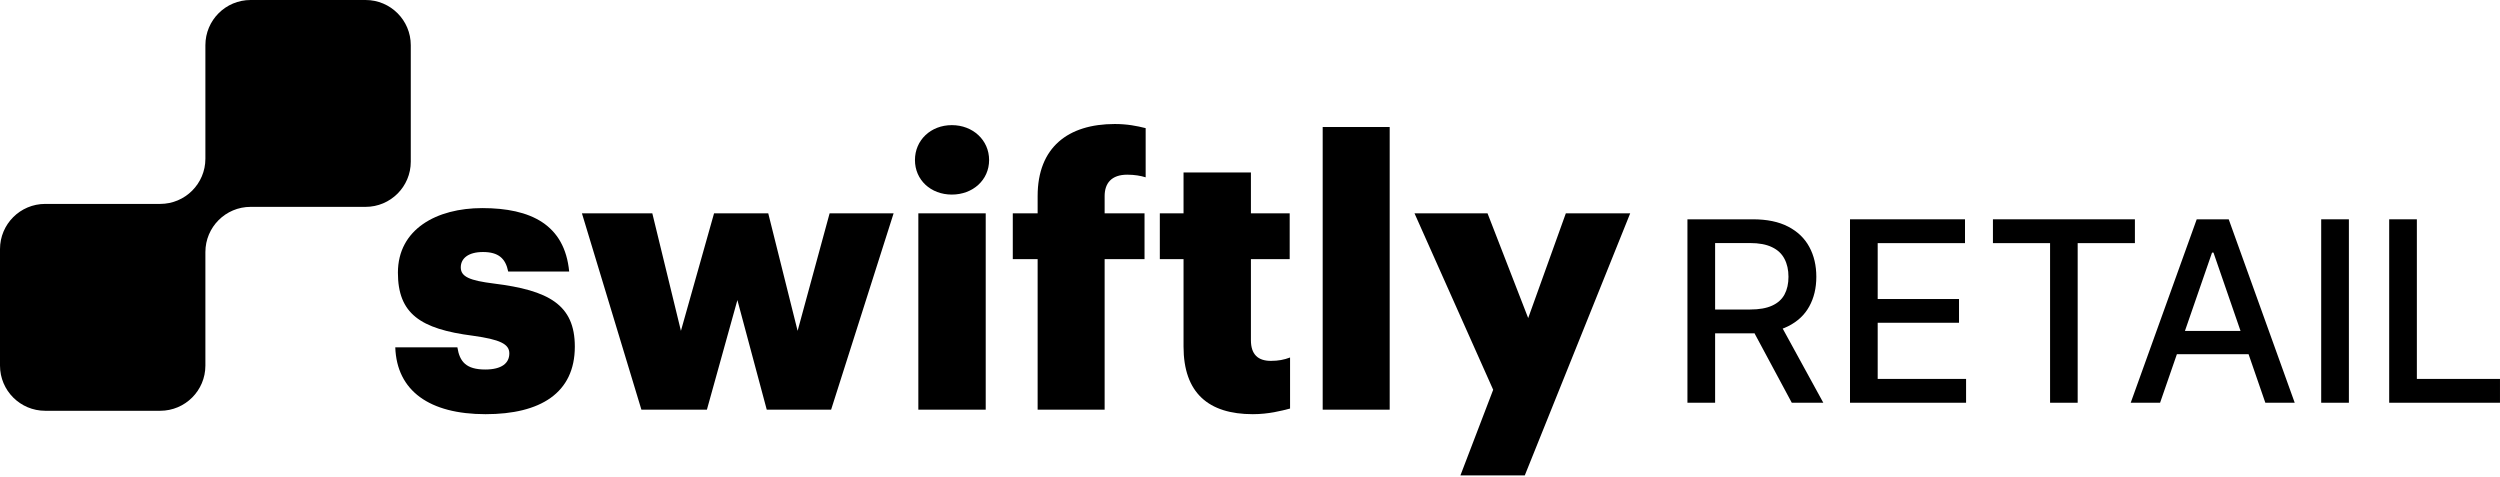
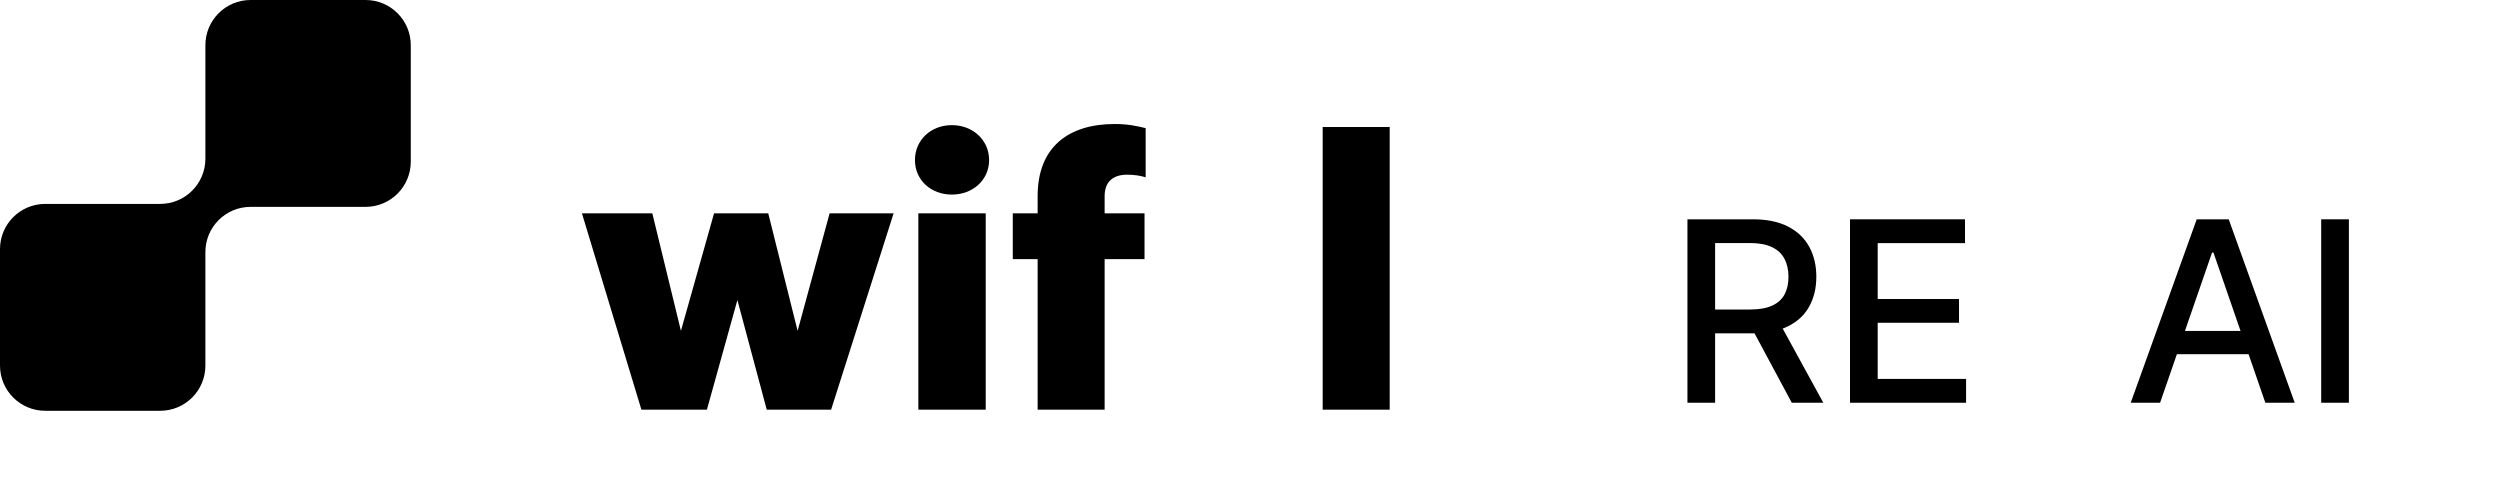
<svg xmlns="http://www.w3.org/2000/svg" width="1348" height="257" viewBox="0 0 1348 257" fill="none">
  <path fill-rule="evenodd" clip-rule="evenodd" d="M110.746 24.364C110.746 10.908 121.654 0 135.11 0H197.127C210.583 0 221.491 10.908 221.491 24.364V87.178C221.491 100.634 210.583 111.542 197.127 111.542H135.11C121.654 111.542 110.746 122.45 110.746 135.906V197.127C110.746 210.583 99.837 221.491 86.382 221.491H24.364C10.908 221.491 -1.52588e-05 210.583 -1.52588e-05 197.127V134.312C-1.52588e-05 120.857 10.908 109.949 24.364 109.949H86.382C99.837 109.949 110.746 99.041 110.746 85.585V24.364Z" fill="black" />
-   <path d="M261.844 223.325C231.603 223.325 213.945 210.776 213.133 187.297H246.622C247.839 194.988 251.29 199.238 261.641 199.238C270.571 199.238 274.63 195.798 274.63 190.535C274.63 185.475 269.556 183.046 254.943 181.022C226.529 177.379 214.554 169.08 214.554 147.018C214.554 123.539 235.459 112.204 260.017 112.204C286.199 112.204 304.465 121.11 306.901 146.411H274.021C272.601 139.326 268.744 135.886 260.423 135.886C252.507 135.886 248.448 139.326 248.448 144.184C248.448 149.244 253.319 151.268 266.309 152.888C295.738 156.531 309.945 164.222 309.945 186.892C309.945 211.99 291.273 223.325 261.844 223.325Z" fill="black" />
  <path d="M345.845 220.896L313.778 115.038H351.731L367.156 178.391L385.017 115.038H414.243L430.074 178.391L447.326 115.038H481.829L448.137 220.896H413.431L397.6 161.793L381.161 220.896H345.845Z" fill="black" />
  <path d="M495.169 220.896V115.038H531.499V220.896H495.169ZM513.232 104.917C501.866 104.917 493.342 97.024 493.342 86.296C493.342 75.569 501.866 67.472 513.232 67.472C524.598 67.472 533.325 75.569 533.325 86.296C533.325 97.024 524.598 104.917 513.232 104.917Z" fill="black" />
  <path d="M559.491 220.896V139.731H546.096V115.038H559.491V105.727C559.491 79.414 575.931 66.865 601.098 66.865C607.796 66.865 612.87 67.877 617.741 69.092V95.607C615.102 94.797 611.855 94.19 607.796 94.19C599.272 94.19 595.618 98.845 595.618 105.727V115.038H617.132V139.731H595.618V220.896H559.491Z" fill="black" />
-   <path d="M675.509 223.325C651.559 223.325 638.164 211.788 638.164 186.892V139.731H625.377V115.038H638.164V92.976H674.494V115.038H695.399V139.731H674.494V183.451C674.494 191.142 678.35 194.583 685.251 194.583C689.31 194.583 692.354 193.976 695.602 192.762V220.289C690.934 221.503 684.033 223.325 675.509 223.325Z" fill="black" />
  <path d="M713.193 220.896V68.484H749.32V220.896H713.193Z" fill="black" />
-   <path d="M787.465 256.317L805.122 210.168L762.704 115.038H802.078L823.998 171.509L844.294 115.038H879L822.171 256.317H787.465Z" fill="black" />
  <path d="M909.866 217.158V118.249H945.122C952.785 118.249 959.144 119.569 964.199 122.209C969.286 124.85 973.085 128.504 975.597 133.173C978.108 137.809 979.364 143.17 979.364 149.255C979.364 155.308 978.092 160.637 975.548 165.241C973.037 169.813 969.238 173.37 964.151 175.914C959.096 178.458 952.737 179.729 945.074 179.729H918.366V166.883H943.722C948.551 166.883 952.479 166.191 955.506 164.806C958.564 163.422 960.802 161.409 962.219 158.769C963.635 156.129 964.344 152.958 964.344 149.255C964.344 145.52 963.619 142.284 962.17 139.548C960.754 136.811 958.516 134.718 955.457 133.269C952.431 131.788 948.455 131.048 943.528 131.048H924.79V217.158H909.866ZM958.693 172.533L983.131 217.158H966.131L942.176 172.533H958.693Z" fill="black" />
  <path d="M997.523 217.158V118.249H1059.53V131.096H1012.45V161.232H1056.3V174.031H1012.45V204.312H1060.11V217.158H997.523Z" fill="black" />
-   <path d="M1074.59 131.096V118.249H1151.14V131.096H1120.28V217.158H1105.4V131.096H1074.59Z" fill="black" />
  <path d="M1164.72 217.158H1148.88L1184.47 118.249H1201.72L1237.31 217.158H1221.47L1193.51 136.215H1192.73L1164.72 217.158ZM1167.38 178.425H1218.76V190.982H1167.38V178.425Z" fill="black" />
  <path d="M1266.52 118.249V217.158H1251.59V118.249H1266.52Z" fill="black" />
-   <path d="M1288.25 217.158V118.249H1303.17V204.312H1347.99V217.158H1288.25Z" fill="black" />
</svg>